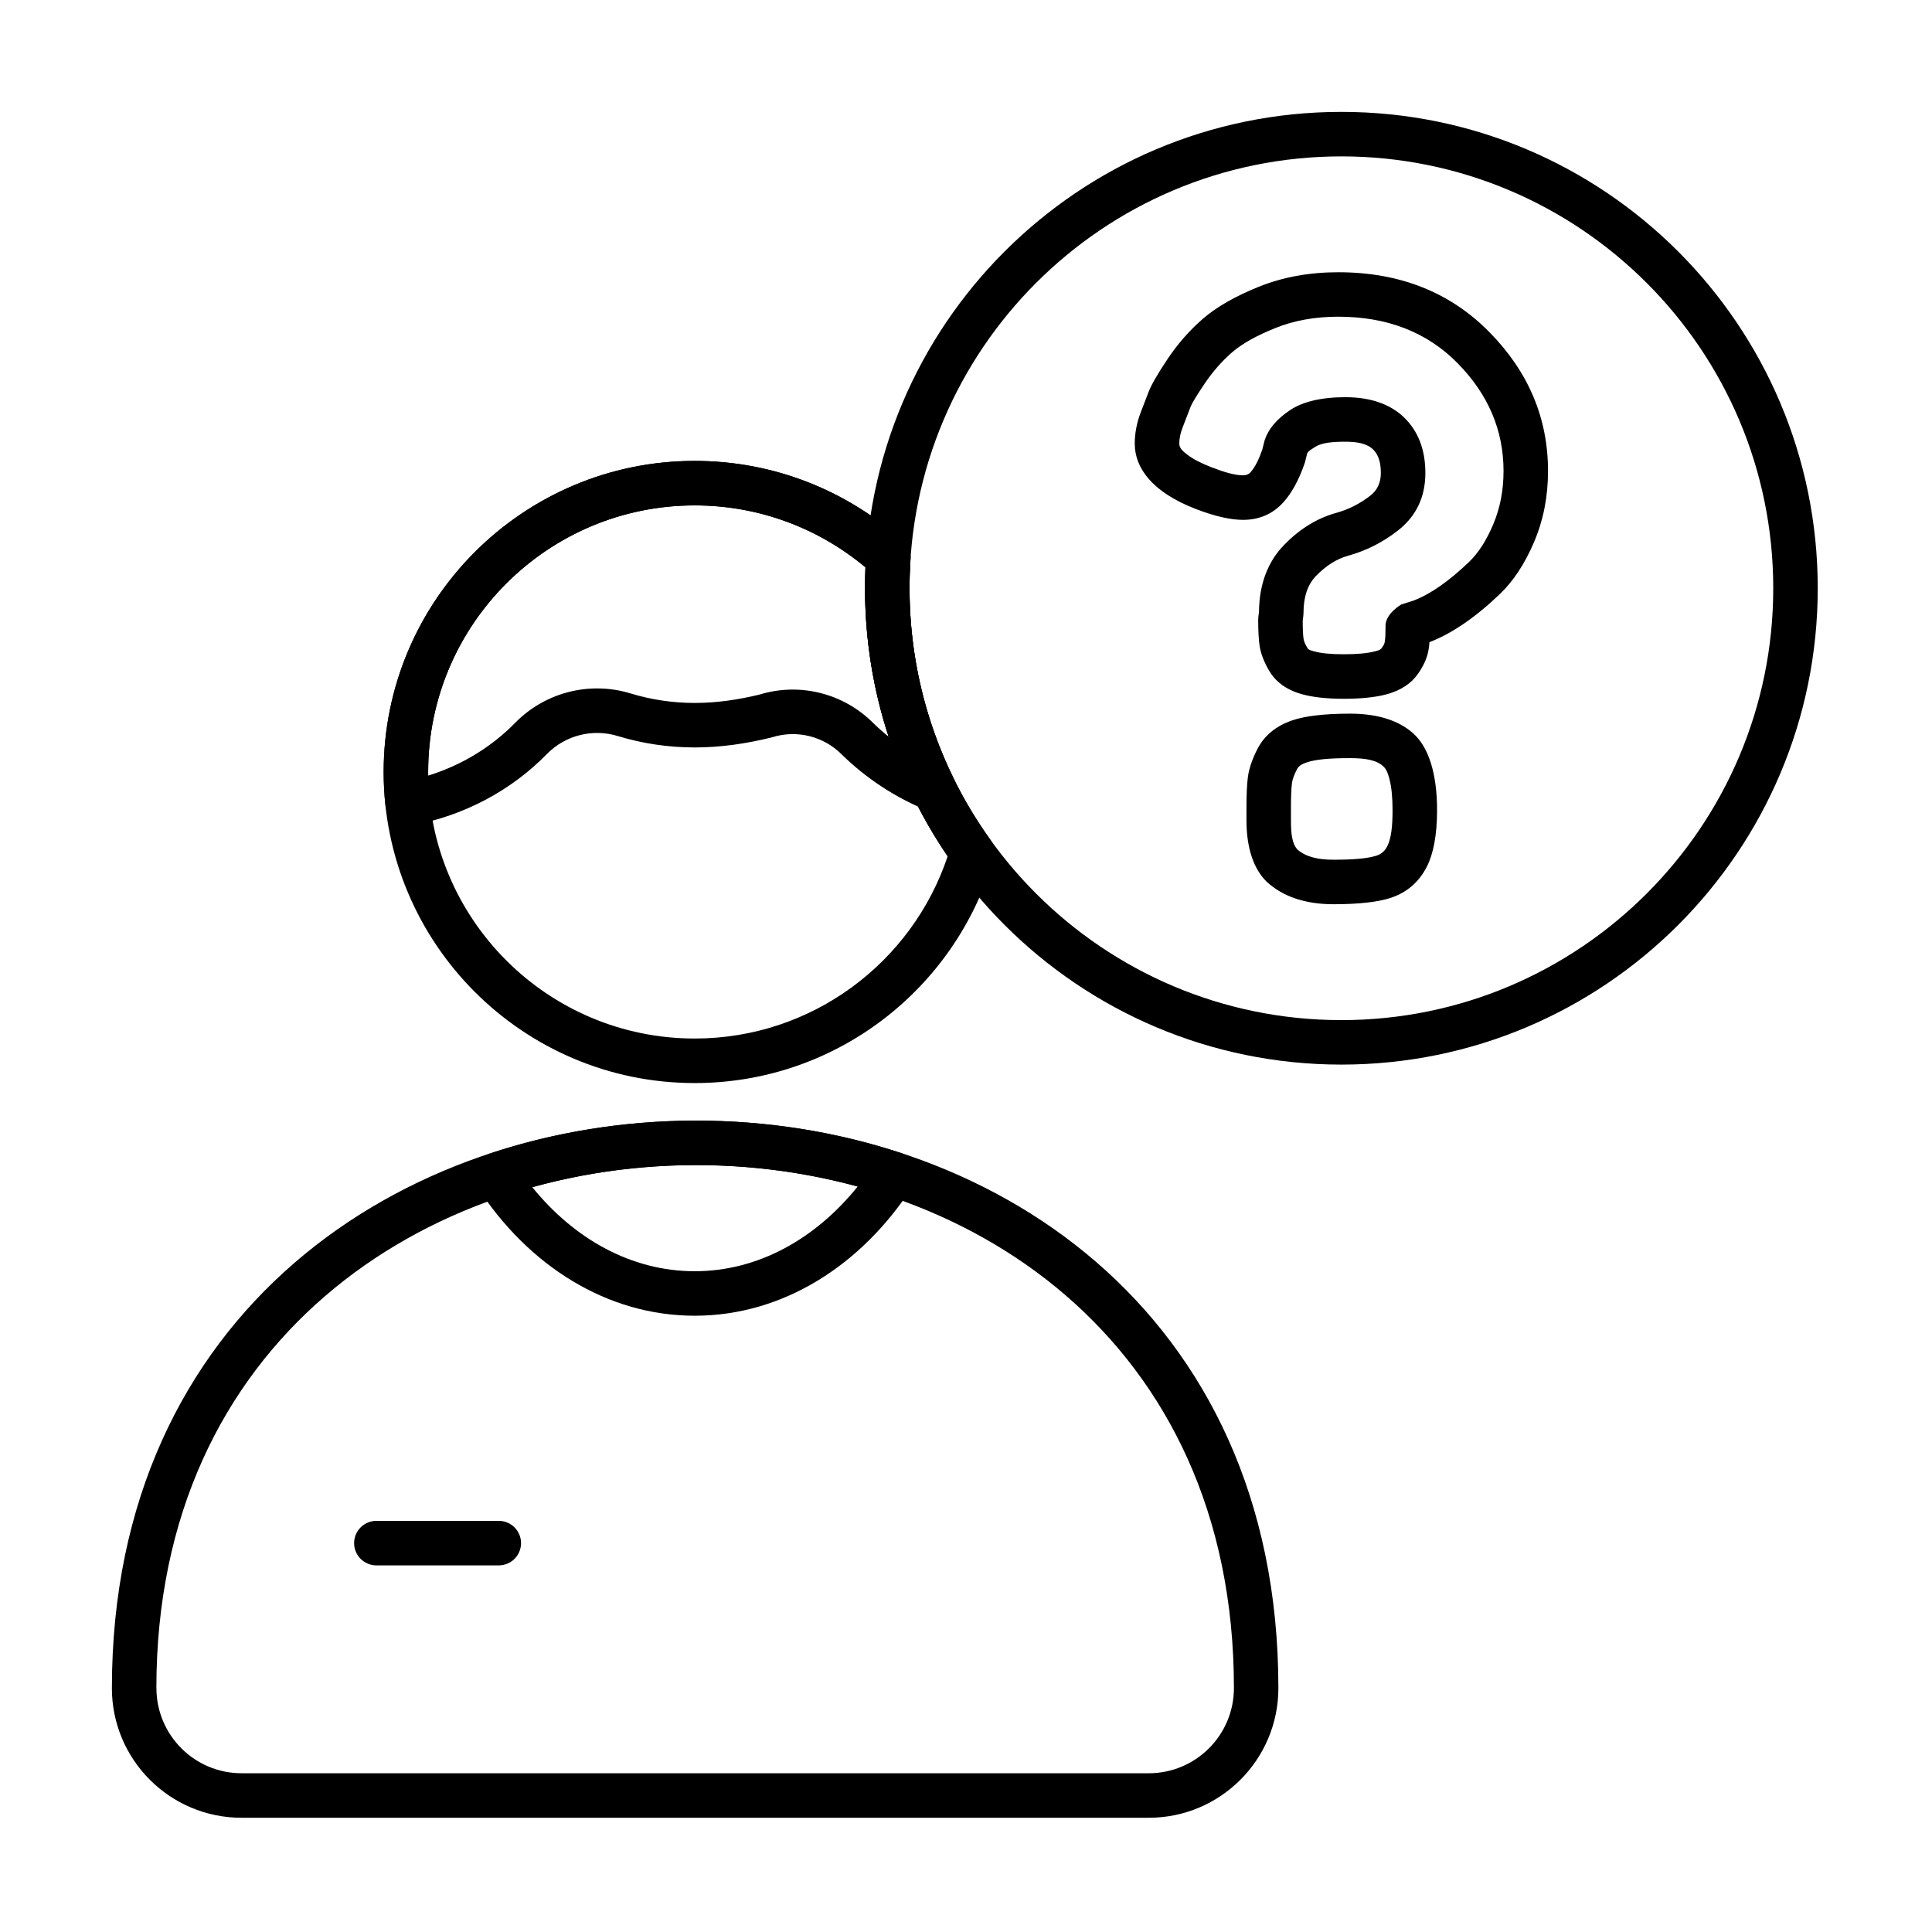
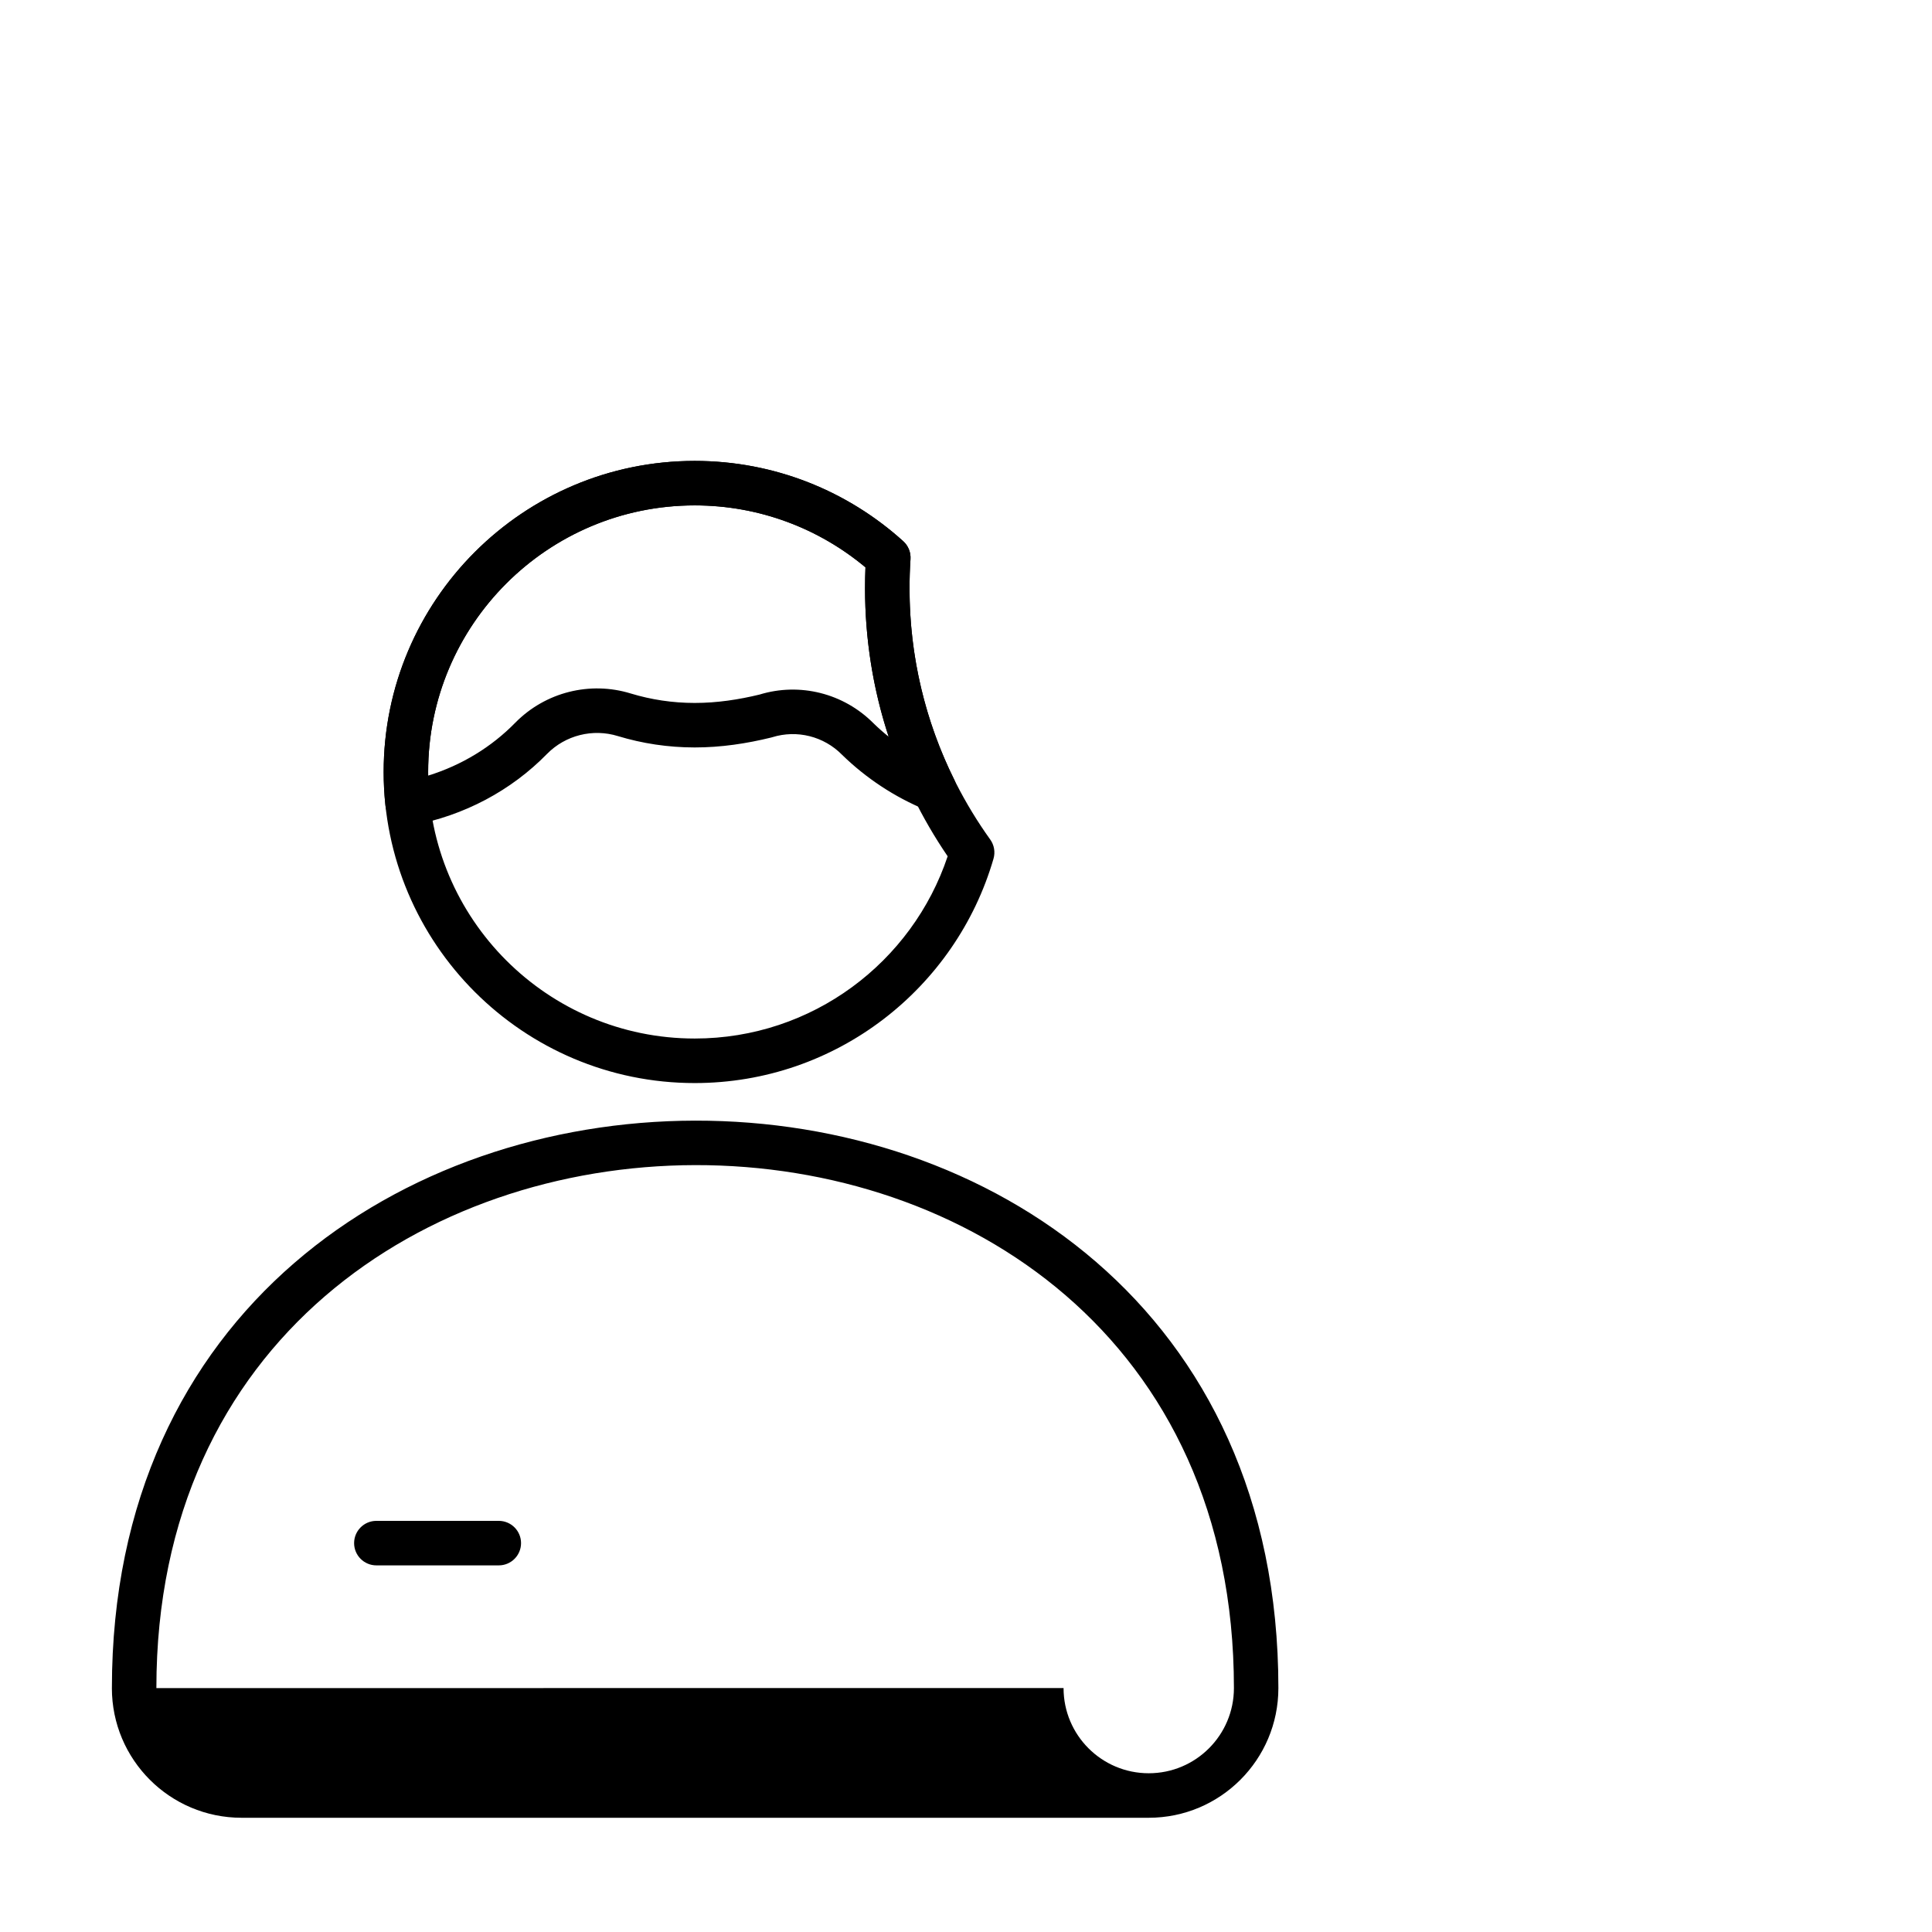
<svg xmlns="http://www.w3.org/2000/svg" fill="#000000" width="800px" height="800px" version="1.1" viewBox="144 144 512 512">
  <g fill-rule="evenodd">
-     <path d="m477.26 342.42c-1.48 2.875-2.301 5.445-2.578 7.668-0.227 1.824-0.355 4.484-0.355 7.977v3.312c0 7.691 2.059 12.988 5.246 16.18 0.062 0.062 0.129 0.125 0.195 0.184 4.117 3.758 9.941 5.891 17.641 5.891 6.742 0 11.715-0.602 14.93-1.621 4.375-1.391 7.644-4.148 9.777-8.312 1.688-3.285 2.723-8.266 2.723-15.008 0-9.875-2.328-16.363-5.766-19.801-3.57-3.57-9.258-5.766-17.316-5.766-6.945 0-12.023 0.66-15.258 1.766-4.488 1.531-7.484 4.144-9.238 7.535zm8.855 18.961v-3.316c0-2.852 0.078-5.023 0.266-6.516 0.137-1.09 0.629-2.316 1.355-3.723 0.461-0.891 1.391-1.383 2.566-1.781 2.426-0.828 6.246-1.133 11.449-1.133 4.094 0 7.164 0.496 8.977 2.309 0.719 0.719 1.129 1.84 1.488 3.231 0.57 2.207 0.824 4.953 0.824 8.23 0 4.301-0.344 7.531-1.422 9.629-0.625 1.223-1.566 2.047-2.848 2.453-2.445 0.777-6.238 1.07-11.363 1.07-4.082 0-7.309-0.73-9.539-2.672-1.477-1.562-1.75-4.227-1.75-7.789zm4.305-97.227c0.285-0.625 1.094-1.055 2.047-1.68 1.711-1.125 4.426-1.414 8.043-1.414 3.238 0 5.762 0.48 7.379 2.059 1.504 1.465 2.047 3.59 2.047 6.231 0 2.512-0.895 4.531-2.789 6.004-2.758 2.137-5.766 3.664-9.031 4.566-4.945 1.367-9.539 4.125-13.719 8.391-4.312 4.398-6.676 10.297-6.754 17.809l-0.16 1.285s-0.051 0.57-0.051 0.77c0 3.176 0.145 5.516 0.383 7.027 0.301 1.906 1.086 4.094 2.492 6.504 1.656 2.836 4.41 5.039 8.547 6.219 2.824 0.805 6.57 1.262 11.246 1.262 4.617 0 8.309-0.402 11.094-1.117 4.031-1.035 6.781-2.969 8.508-5.391 1.656-2.316 2.551-4.508 2.883-6.496 0.098-0.57 0.176-1.234 0.238-2.004 5.746-2.199 11.988-6.387 18.617-12.715 3.547-3.387 6.621-7.984 9.121-13.863 2.441-5.746 3.68-11.996 3.68-18.766 0-13.984-5.156-26.281-15.57-36.852-10.344-10.496-23.656-15.836-40.02-15.836-7.711 0-14.719 1.297-21.043 3.84-6.387 2.57-11.301 5.43-14.809 8.469-3.492 3.023-6.598 6.551-9.312 10.582-2.785 4.137-4.434 7.078-5.07 8.75l-2.059 5.352c-1.109 2.859-1.641 5.676-1.641 8.445 0 6.492 4.742 12.91 16.195 17.305 5.144 1.992 9.32 2.879 12.477 2.879 4.434 0 8.023-1.625 10.824-4.773 2.059-2.316 3.941-5.648 5.488-10.094l-0.113 0.297c0.117-0.285 0.219-0.594 0.301-0.926zm28.047 39.059-3.074 0.961s-4.215 2.394-4.215 5.652c0 2.582-0.059 3.394-0.23 4.414-0.082 0.5-0.43 0.996-0.844 1.578-0.344 0.484-1.039 0.613-1.844 0.82-2.047 0.527-4.769 0.746-8.16 0.746-3.328 0-6-0.234-8.008-0.809-0.703-0.199-1.316-0.336-1.598-0.82-0.527-0.902-0.918-1.684-1.027-2.398-0.168-1.059-0.23-2.672-0.234-4.844l0.152-1.227c0.035-0.254 0.055-0.516 0.055-0.781 0-4.172 1.012-7.527 3.387-9.953 2.586-2.637 5.375-4.43 8.434-5.277 4.738-1.309 9.117-3.508 13.121-6.613 4.867-3.777 7.356-8.863 7.356-15.32 0-6.332-2.008-11.176-5.617-14.684-3.488-3.394-8.625-5.398-15.602-5.398-6.598 0-11.398 1.301-14.523 3.352-3.828 2.516-5.934 5.305-6.805 7.93l-0.145 0.504-0.531 2.129c-0.91 2.594-1.895 4.613-3.106 5.973-0.512 0.578-1.199 0.816-2.008 0.816-2.09 0-4.812-0.77-8.227-2.086-0.004 0-0.012-0.004-0.016-0.008-2.695-1.031-4.871-2.129-6.488-3.359-1.227-0.934-2.148-1.777-2.148-2.934 0-1.375 0.293-2.766 0.844-4.188 0.836-2.152 1.527-3.953 2.082-5.41 0.469-1.227 1.785-3.324 3.832-6.363 2.117-3.144 4.531-5.898 7.25-8.254 2.707-2.344 6.555-4.453 11.488-6.441 4.996-2.012 10.547-2.988 16.641-2.988 12.902 0 23.465 4.043 31.617 12.32 8.082 8.203 12.176 17.715 12.176 28.574 0 5.106-0.902 9.824-2.738 14.156-1.781 4.191-3.883 7.531-6.406 9.945-5.324 5.078-10.23 8.562-14.828 10.281z" />
-     <path d="m173.65 591.36c0 18.98 15.387 34.367 34.367 34.367h240.4c18.98 0 34.367-15.387 34.367-34.367 0-100.48-77.25-150.52-154.58-150.38-77.324 0.137-154.55 50.465-154.55 150.38v0.004zm11.793 0v-0.004c0-92.199 71.434-138.46 142.79-138.59 71.344-0.125 142.77 45.891 142.77 138.59v0c0 12.469-10.105 22.574-22.574 22.574h-240.4c-12.469 0-22.574-10.105-22.574-22.574z" />
-     <path d="m273.57 449.78c-1.73 0.578-3.098 1.926-3.699 3.644-0.602 1.723-0.375 3.625 0.621 5.16 13.574 20.914 34.414 34.098 57.617 34.098 23.281 0 44.184-13.273 57.758-34.316 0.992-1.535 1.215-3.441 0.605-5.16-0.609-1.723-1.98-3.062-3.711-3.637-34.953-11.535-74.23-11.453-109.19 0.215zm11.484 8.824c27.945-7.734 58.301-7.797 86.246-0.172-11.109 13.805-26.32 22.457-43.195 22.457-16.809 0-31.961-8.582-43.051-22.285z" />
+     <path d="m173.65 591.36c0 18.98 15.387 34.367 34.367 34.367h240.4c18.98 0 34.367-15.387 34.367-34.367 0-100.48-77.25-150.52-154.58-150.38-77.324 0.137-154.55 50.465-154.55 150.38v0.004zm11.793 0v-0.004c0-92.199 71.434-138.46 142.79-138.59 71.344-0.125 142.77 45.891 142.77 138.59v0c0 12.469-10.105 22.574-22.574 22.574c-12.469 0-22.574-10.105-22.574-22.574z" />
    <path d="m243.74 558.84h32.445c3.254 0 5.898-2.641 5.898-5.898 0-3.254-2.641-5.898-5.898-5.898h-32.445c-3.254 0-5.898 2.641-5.898 5.898 0 3.254 2.641 5.898 5.898 5.898z" />
-     <path d="m499.48 173.65c-69.676 0-126.24 56.566-126.24 126.24s56.566 126.24 126.24 126.24 126.24-56.566 126.24-126.24-56.566-126.24-126.24-126.24zm0 11.793c63.164 0 114.45 51.281 114.45 114.45 0 63.164-51.281 114.45-114.45 114.45s-114.45-51.281-114.45-114.45 51.281-114.45 114.45-114.45z" />
    <path d="m407.29 371.56c0.504-1.738 0.184-3.613-0.871-5.082-13.457-18.762-21.383-41.758-21.383-66.59 0-2.586 0.086-5.148 0.254-7.699 0.121-1.801-0.59-3.559-1.93-4.766-14.625-13.223-34.008-21.277-55.254-21.277-45.496 0-82.434 36.938-82.434 82.438 0 45.496 36.938 82.438 82.434 82.438 37.523 0 69.223-25.125 79.184-59.457zm-12.152-0.633c-9.363 28.051-35.852 48.293-67.031 48.293-38.988 0-70.641-31.656-70.641-70.645s31.652-70.645 70.641-70.645c17.211 0 32.992 6.168 45.25 16.414-0.074 1.836-0.113 3.684-0.113 5.539 0 26.336 8.082 50.801 21.895 71.039z" />
    <path d="m389.31 358.62c2.269 0.938 4.883 0.371 6.562-1.426 1.676-1.793 2.062-4.441 0.977-6.641-7.566-15.273-11.812-32.477-11.812-50.664 0-2.586 0.086-5.148 0.254-7.699 0.121-1.801-0.59-3.559-1.93-4.766-14.625-13.223-34.008-21.277-55.254-21.277-45.496 0-82.434 36.938-82.434 82.438 0 3.043 0.164 6.047 0.488 8.996 0.176 1.629 1.023 3.113 2.34 4.09 1.316 0.98 2.981 1.367 4.59 1.07 13.914-2.566 26.391-9.246 35.891-18.965 4.867-4.938 12.105-6.758 18.754-4.711 0.008 0 0.016 0.004 0.023 0.008 6.441 1.953 13.273 3.008 20.348 3.008 6.992 0 13.742-1.031 20.211-2.617 0.113-0.027 0.23-0.059 0.344-0.094 6.535-2.031 13.656-0.246 18.461 4.625 0.027 0.031 0.059 0.059 0.086 0.086 6.328 6.152 13.816 11.117 22.102 14.539zm-9.801-19.383c-1.391-1.117-2.727-2.297-4.004-3.539-7.922-7.984-19.543-10.902-30.23-7.629-5.449 1.324-11.207 2.219-17.172 2.219-5.883 0-11.566-0.875-16.922-2.5-10.828-3.34-22.645-0.363-30.617 7.727-0.004 0.004-0.012 0.012-0.016 0.016-6.316 6.457-14.234 11.277-23.082 14.012 0-0.32-0.004-0.637-0.004-0.957 0-38.988 31.652-70.645 70.641-70.645 17.211 0 32.992 6.168 45.25 16.414-0.074 1.836-0.113 3.684-0.113 5.539 0 13.73 2.195 26.953 6.258 39.332l0.012 0.016z" />
  </g>
</svg>